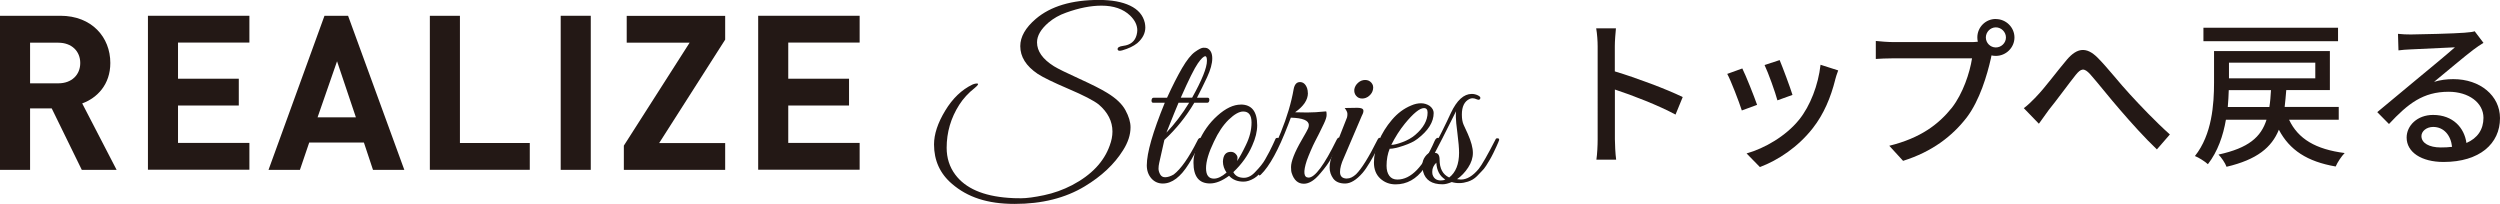
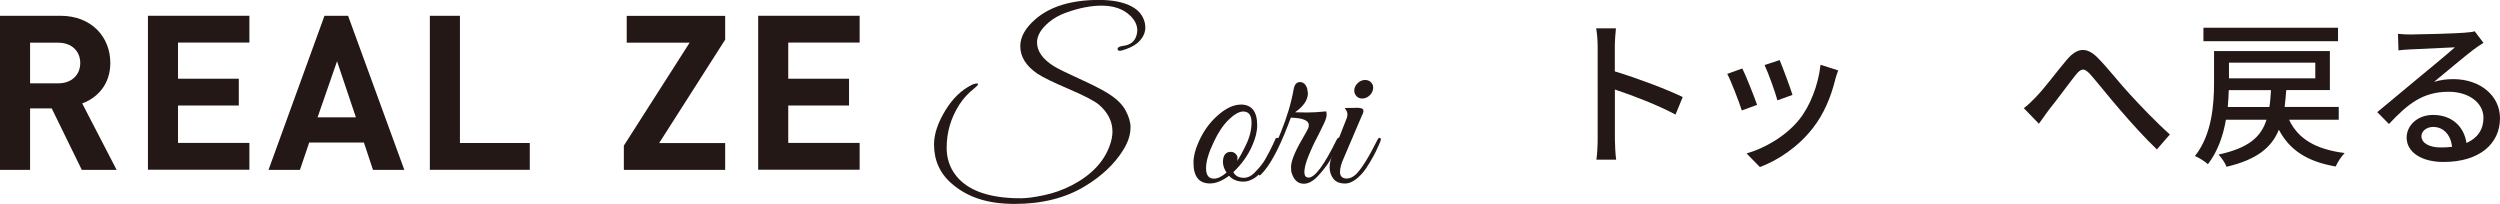
<svg xmlns="http://www.w3.org/2000/svg" id="_レイヤー_2" viewBox="0 0 358.26 29.22">
  <defs>
    <style>.cls-1{fill:#231815;}</style>
  </defs>
  <g id="_要素">
    <g>
      <path class="cls-1" d="m11.72,24.34l-4.31-8.81h-3.1v8.81H0V2.26h8.65c4.5,0,7.16,3.07,7.16,6.76,0,3.1-1.89,5.02-4.03,5.8l4.93,9.52h-4.99Zm-3.35-18.23h-4.06v5.83h4.06c1.89,0,3.13-1.21,3.13-2.91s-1.24-2.91-3.13-2.91Z" />
      <path class="cls-1" d="m21.2,24.34V2.26h14.54v3.84h-10.23v5.18h8.71v3.84h-8.71v5.36h10.23v3.84h-14.54Z" />
      <path class="cls-1" d="m53.45,24.34l-1.3-3.91h-7.84l-1.33,3.91h-4.5L46.5,2.26h3.38l8.06,22.08h-4.5Zm-5.15-15.56l-2.79,8.03h5.49l-2.7-8.03Z" />
      <path class="cls-1" d="m61.6,24.34V2.26h4.31v18.23h10.01v3.84h-14.33Z" />
-       <path class="cls-1" d="m80.35,24.34V2.26h4.31v22.08h-4.31Z" />
      <path class="cls-1" d="m89.4,24.34v-3.47l9.43-14.76h-9.02v-3.84h14.11v3.41l-9.46,14.82h9.46v3.84h-14.51Z" />
      <path class="cls-1" d="m108.65,24.34V2.26h14.54v3.84h-10.23v5.18h8.71v3.84h-8.71v5.36h10.23v3.84h-14.54Z" />
      <path class="cls-1" d="m162.98,4.36c0-.75-.34-1.46-1.03-2.13-.99-.95-2.36-1.42-4.1-1.42-1.53,0-3.22.33-5.07,1-.97.34-1.81.82-2.52,1.42-1.1.95-1.65,1.89-1.65,2.84,0,1.27.81,2.41,2.42,3.42.6.37,1.81.96,3.63,1.79,1.82.83,3.15,1.5,3.99,2.02,1.27.77,2.15,1.6,2.63,2.49.48.88.73,1.7.73,2.45,0,1.08-.36,2.17-1.07,3.29-1.25,2-3.08,3.72-5.49,5.17-2.78,1.68-6.12,2.52-10.04,2.52s-6.76-.96-8.98-2.87c-1.72-1.46-2.58-3.35-2.58-5.65,0-1.46.53-3.08,1.6-4.84,1.07-1.77,2.37-3.01,3.92-3.75.32-.13.57-.17.73-.13.16.04.03.25-.4.61-.93.73-1.67,1.54-2.23,2.42-1.21,1.89-1.81,3.95-1.81,6.17,0,1.46.41,2.74,1.23,3.84,1.46,1.96,4,3.07,7.62,3.33.41.04,1.02.06,1.82.06s1.91-.15,3.29-.44,2.73-.77,4.02-1.44c2.78-1.46,4.57-3.36,5.39-5.68.26-.69.39-1.36.39-2,0-1.46-.66-2.76-1.97-3.88-.71-.56-2.16-1.31-4.34-2.24s-3.65-1.65-4.41-2.15c-1.66-1.12-2.49-2.44-2.49-3.97,0-1.33.74-2.64,2.23-3.91,2.13-1.81,5.15-2.71,9.04-2.71,1.83,0,3.32.27,4.47.82,1.15.55,1.86,1.37,2.11,2.47.04.22.07.43.07.65,0,.84-.39,1.59-1.16,2.26-.54.43-1.26.77-2.16,1.03-.39.11-.6.06-.65-.13-.04-.28.23-.45.81-.52,1.03-.13,1.67-.65,1.91-1.55.06-.24.1-.46.1-.68Z" />
-       <path class="cls-1" d="m164.34,23.7c0-1.79.86-4.78,2.58-8.98h-1.68c-.11,0-.18-.06-.21-.18-.03-.12-.02-.24.03-.35.05-.12.13-.18.24-.18h1.94c.77-1.7,1.5-3.12,2.16-4.26.67-1.14,1.28-1.91,1.84-2.31.56-.4.96-.6,1.21-.6s.42.02.53.06c.5.24.74.73.74,1.47s-.25,1.64-.74,2.7c-.5,1.06-.98,2.03-1.45,2.94h1.55c.11,0,.18.06.21.18.03.12.02.24-.03.35-.05.12-.13.18-.24.18h-1.87c-1.18,2-2.62,3.78-4.29,5.33l-.74,3.29c-.06.28-.1.55-.1.82s.08.54.23.82c.15.28.39.42.71.42.37,0,.78-.13,1.23-.39,1.03-.78,2.17-2.4,3.42-4.88.08-.19.19-.31.31-.35.12-.04.19-.02.21.08.02.1-.01.25-.1.47-.71,1.49-1.27,2.54-1.68,3.16-1.16,1.87-2.4,2.81-3.71,2.81-.67,0-1.22-.25-1.65-.74-.43-.5-.65-1.12-.65-1.87Zm6.07-8.98h-1.52c-.26.6-.84,2.03-1.74,4.29,1.16-1.21,2.25-2.64,3.26-4.29Zm.42-.71c1.42-2.54,2.13-4.31,2.13-5.3,0-.43-.08-.65-.23-.65-.24,0-.6.34-1.08,1.03s-1.3,2.32-2.44,4.91h1.62Z" />
      <path class="cls-1" d="m177.8,14.98c1.57,0,2.36.99,2.36,2.97,0,.9-.24,1.87-.71,2.91-.6,1.4-1.51,2.67-2.71,3.81.28.54.79.81,1.52.81.58,0,1.13-.29,1.65-.87.65-.67,1.11-1.25,1.39-1.76.28-.51.48-.88.61-1.11.13-.24.29-.58.5-1.02.2-.44.33-.71.37-.81.04-.1.12-.15.23-.15.21-.02.32.05.32.23,0,.06-.02.14-.06.23l-.19.45c-.13.3-.23.52-.29.65-.06.13-.18.36-.34.69-.16.33-.3.6-.42.79-.12.19-.28.45-.48.78-.21.32-.39.58-.55.77s-.36.41-.6.65c-.24.24-.46.42-.68.55-.54.32-1.04.48-1.52.48-.88,0-1.57-.28-2.07-.84-.99.73-1.9,1.1-2.74,1.1-1.57,0-2.36-.99-2.36-2.97,0-.9.24-1.87.71-2.91.65-1.51,1.55-2.79,2.73-3.84,1.17-1.05,2.29-1.58,3.34-1.58Zm.36,1c-.58,0-1.27.39-2.07,1.16-.8.77-1.51,1.83-2.13,3.16-.75,1.55-1.13,2.82-1.13,3.81s.38,1.49,1.13,1.49c.54,0,1.14-.29,1.81-.87-.34-.49-.52-1.02-.52-1.58.04-.93.42-1.39,1.13-1.39.28,0,.51.1.69.29.18.19.27.37.27.53s-.02.33-.06.5c.37-.54.79-1.3,1.26-2.29.54-1.1.81-2.17.81-3.23s-.4-1.58-1.19-1.58Z" />
-       <path class="cls-1" d="m187.43,13.34c0,.97-.61,1.88-1.84,2.75.43.02,1.01.03,1.73.03s1.63-.05,2.73-.16c.04.06.06.24.06.52s-.13.69-.39,1.24c-.26.55-.49,1.02-.69,1.42-.21.4-.4.77-.58,1.13-.18.35-.39.79-.61,1.31s-.42.99-.57,1.42c-.54,1.64-.45,2.45.26,2.45.9,0,2.24-1.8,4-5.39.15-.28.27-.39.37-.32.1.06.15.15.15.24s-.14.43-.42,1c-.28.57-.58,1.16-.9,1.76-.32.6-.83,1.3-1.52,2.1-.82.99-1.6,1.49-2.36,1.49-.84,0-1.42-.51-1.74-1.52-.07-.19-.1-.48-.1-.87s.12-.9.37-1.55c.25-.65.64-1.43,1.18-2.36.54-.93.84-1.47.9-1.63.07-.16.1-.32.1-.47,0-.67-.86-1.02-2.58-1.07l-.39,1.03c-1.36,3.55-2.66,5.93-3.91,7.14-.21.19-.32.13-.32-.19,0-.06.02-.14.06-.23,1.21-1.59,2.25-3.48,3.13-5.65.88-2.17,1.5-4.24,1.84-6.2.13-.67.43-1,.9-1s.82.3,1.03.9c.06.19.1.42.1.68Z" />
+       <path class="cls-1" d="m187.43,13.34c0,.97-.61,1.88-1.84,2.75.43.02,1.01.03,1.73.03s1.63-.05,2.73-.16c.04.06.06.24.06.52s-.13.69-.39,1.24c-.26.55-.49,1.02-.69,1.42-.21.4-.4.77-.58,1.13-.18.35-.39.79-.61,1.31s-.42.99-.57,1.42c-.54,1.64-.45,2.45.26,2.45.9,0,2.24-1.8,4-5.39.15-.28.27-.39.37-.32.1.06.15.15.15.24s-.14.43-.42,1c-.28.57-.58,1.16-.9,1.76-.32.6-.83,1.3-1.52,2.1-.82.99-1.6,1.49-2.36,1.49-.84,0-1.42-.51-1.74-1.52-.07-.19-.1-.48-.1-.87s.12-.9.37-1.55c.25-.65.64-1.43,1.18-2.36.54-.93.84-1.47.9-1.63.07-.16.1-.32.1-.47,0-.67-.86-1.02-2.58-1.07l-.39,1.03c-1.36,3.55-2.66,5.93-3.91,7.14-.21.19-.32.13-.32-.19,0-.06.02-.14.06-.23,1.21-1.59,2.25-3.48,3.13-5.65.88-2.17,1.5-4.24,1.84-6.2.13-.67.43-1,.9-1s.82.3,1.03.9Z" />
      <path class="cls-1" d="m193.04,25.58c.41,0,.84-.2,1.29-.61.8-.8,1.81-2.42,3.04-4.88.15-.32.3-.42.45-.29.04.04.06.11.06.21s-.09.33-.26.71c-.17.38-.33.72-.47,1.02-.14.3-.41.79-.81,1.47s-.76,1.2-1.08,1.57c-.88,1.01-1.72,1.52-2.5,1.52s-1.35-.24-1.7-.71c-.34-.47-.52-1-.52-1.58s.14-1.22.42-1.91l2.07-5.26c.04-.13.06-.3.06-.52s-.13-.5-.39-.84l1.78-.03c.5,0,.79.09.87.27.09.18.02.47-.19.86l-2.58,6.04c-.37.8-.55,1.47-.55,2.03,0,.62.33.94,1,.94Zm3.17-11.85c-.3.26-.64.39-1,.39s-.66-.13-.87-.39c-.22-.26-.3-.57-.26-.94.07-.37.25-.68.55-.94.3-.26.63-.39,1-.39s.66.13.89.39c.23.26.31.57.24.94-.06.37-.25.68-.55.94Z" />
-       <path class="cls-1" d="m199.15,21.31c-.3.73-.45,1.55-.45,2.45,0,.6.13,1.08.4,1.44.27.36.65.53,1.15.53,1.96,0,3.73-1.84,5.33-5.52.15-.34.33-.5.55-.45.09.02.13.08.13.16s-.24.65-.73,1.7c-.48,1.04-.97,1.89-1.47,2.54-1.1,1.51-2.45,2.26-4.07,2.26-.86,0-1.59-.28-2.2-.84-.6-.56-.9-1.32-.9-2.29s.23-2,.69-3.08c.46-1.09,1.09-2.1,1.89-3.04.8-.94,1.71-1.62,2.75-2.05.5-.22.97-.32,1.42-.32s.87.13,1.26.39c.37.3.55.64.55,1,0,1.29-.77,2.53-2.32,3.71-.47.37-1.14.69-2,.98-.86.29-1.52.44-1.97.44Zm5.43-5.17c0-.43-.17-.65-.52-.65-.6,0-1.52.74-2.74,2.23-.73.9-1.38,1.92-1.94,3.04.37,0,.9-.13,1.6-.39.7-.26,1.31-.6,1.82-1.03,1.18-1.01,1.78-2.08,1.78-3.2Z" />
-       <path class="cls-1" d="m208.77,25.67c.28.04.47.06.58.06.86,0,1.71-.51,2.55-1.52.45-.56,1.26-1.97,2.42-4.23.04-.11.12-.16.23-.16.19-.02.29.05.29.23,0,.04-.05.17-.14.37-.1.2-.19.41-.27.61-.09.21-.23.5-.42.89-.19.39-.36.7-.5.94-.14.24-.32.53-.53.87-.22.34-.43.61-.65.81l-.68.71c-.37.37-.8.62-1.29.78-.8.26-1.57.28-2.32.06-.5.21-.94.32-1.32.32-1.53,0-2.45-.6-2.78-1.81-.06-.28-.1-.62-.1-1.02s.13-.78.4-1.15c.27-.37.55-.56.86-.58,1.1-2.09,2.04-3.97,2.81-5.65.86-1.83,1.86-2.74,3-2.74.3,0,.6.07.89.21.29.14.4.3.32.47-.08.17-.23.2-.47.1-.24-.11-.44-.16-.61-.16s-.32.03-.45.1c-.73.34-1.1,1.09-1.1,2.23,0,.6.08,1.1.26,1.49.17.39.37.81.58,1.26.5,1.12.74,2.03.74,2.75s-.23,1.41-.68,2.1c-.45.69-.99,1.25-1.61,1.68Zm-3.52-1.1c0,.13,0,.27.03.42.17.58.57.87,1.19.87.26,0,.47-.04.65-.13-.8-.49-1.23-1.3-1.29-2.42-.39.39-.58.81-.58,1.26Zm2.42.87c.95-.73,1.42-1.92,1.42-3.55,0-.67-.08-1.58-.23-2.75s-.23-1.95-.23-2.36,0-.69.03-.84c-1.64,3.27-2.65,5.26-3.04,5.97.45,0,.68.32.68.97,0,1.27.45,2.12,1.36,2.55Z" />
      <path class="cls-1" d="m228.95,6.64c0-.74-.07-1.79-.21-2.58h2.83c-.07.76-.16,1.77-.16,2.58v3.59c3.06.92,7.43,2.55,9.73,3.68l-1.03,2.51c-2.42-1.31-6.16-2.76-8.69-3.59v7.11c0,.71.07,2.12.18,2.94h-2.83c.12-.81.18-2.05.18-2.94V6.64Z" />
      <path class="cls-1" d="m251.79,15.03l-2.18.8c-.39-1.22-1.59-4.35-2.09-5.24l2.16-.78c.53,1.06,1.68,3.96,2.12,5.22Zm11.2-3.59c-.62,2.46-1.61,4.9-3.22,6.94-2.12,2.71-4.97,4.58-7.57,5.56l-1.91-1.95c2.6-.74,5.63-2.48,7.54-4.85,1.59-1.98,2.74-4.97,3.06-7.86l2.53.81c-.21.57-.35.99-.44,1.36Zm-6.12,2.16l-2.16.78c-.28-1.08-1.31-3.96-1.84-5.06l2.16-.71c.41.97,1.54,3.98,1.84,4.99Z" />
-       <path class="cls-1" d="m286.01,2.73c1.47,0,2.67,1.2,2.67,2.64s-1.2,2.64-2.67,2.64c-.21,0-.41-.02-.62-.07-.02.14-.07.3-.09.44-.53,2.35-1.59,5.98-3.45,8.44-2.09,2.71-4.97,4.92-9.13,6.23l-1.98-2.16c4.48-1.1,7.08-3.08,8.99-5.47,1.56-2.02,2.55-4.97,2.87-7.06h-11.31c-.97,0-1.89.05-2.48.09v-2.58c.64.07,1.72.16,2.48.16h11.15c.28,0,.62,0,.99-.05-.05-.21-.07-.41-.07-.62,0-1.45,1.17-2.64,2.64-2.64Zm0,4.07c.78,0,1.45-.64,1.45-1.43s-.67-1.45-1.45-1.45-1.43.67-1.43,1.45.64,1.43,1.43,1.43Z" />
      <path class="cls-1" d="m291.79,13.86c1.17-1.17,3.01-3.68,4.42-5.33,1.45-1.68,2.78-1.86,4.37-.28,1.45,1.45,3.24,3.77,4.67,5.29,1.43,1.56,3.59,3.84,5.7,5.73l-1.86,2.14c-1.7-1.61-3.75-3.89-5.27-5.66-1.47-1.68-3.2-3.89-4.28-5.1-.9-.99-1.33-.83-2.07.07-1.01,1.26-2.78,3.7-3.89,5.06-.48.69-1.01,1.43-1.4,1.95l-2.16-2.23c.62-.46,1.13-.97,1.77-1.63Z" />
      <path class="cls-1" d="m328.04,17.17c1.29,2.74,3.82,4.23,7.96,4.76-.46.46-1.03,1.33-1.29,1.93-4.09-.71-6.6-2.35-8.14-5.27-1.04,2.55-3.13,4.28-7.5,5.31-.18-.53-.76-1.36-1.15-1.75,4.32-.94,6.09-2.51,6.88-4.99h-5.82c-.39,2.28-1.17,4.55-2.58,6.37-.39-.37-1.33-.97-1.86-1.17,2.46-3.08,2.74-7.45,2.74-10.53v-4.51h16.6v5.59h-6.25c-.07.85-.14,1.66-.23,2.41h7.75v1.84h-7.11Zm7.01-11.27h-19.29v-1.93h19.29v1.93Zm-9.84,9.43c.12-.74.18-1.54.23-2.41h-6.05c-.02.76-.07,1.59-.14,2.41h5.96Zm-5.79-6.35v2.25h12.37v-2.25h-12.37Z" />
      <path class="cls-1" d="m345.48,4.94c1.2,0,6.44-.14,7.68-.25.8-.07,1.22-.11,1.47-.21l1.26,1.66c-.48.3-.97.62-1.45.99-1.17.87-4,3.27-5.63,4.6.92-.28,1.84-.39,2.76-.39,3.84,0,6.69,2.37,6.69,5.59,0,3.66-2.92,6.28-8.09,6.28-3.17,0-5.29-1.4-5.29-3.5,0-1.7,1.52-3.24,3.79-3.24,2.85,0,4.48,1.84,4.78,4.02,1.59-.69,2.44-1.93,2.44-3.61,0-2.16-2.12-3.73-4.99-3.73-3.68,0-5.84,1.72-8.55,4.62l-1.68-1.7c1.79-1.47,4.67-3.89,6.03-5.01,1.29-1.06,3.96-3.27,5.1-4.28-1.22.05-5.2.23-6.39.3-.58.02-1.17.07-1.7.14l-.07-2.37c.57.07,1.29.09,1.84.09Zm4.28,16.19c.58,0,1.13-.02,1.63-.09-.18-1.68-1.2-2.85-2.71-2.85-.96,0-1.68.62-1.68,1.31,0,1.01,1.13,1.63,2.76,1.63Z" />
    </g>
  </g>
</svg>